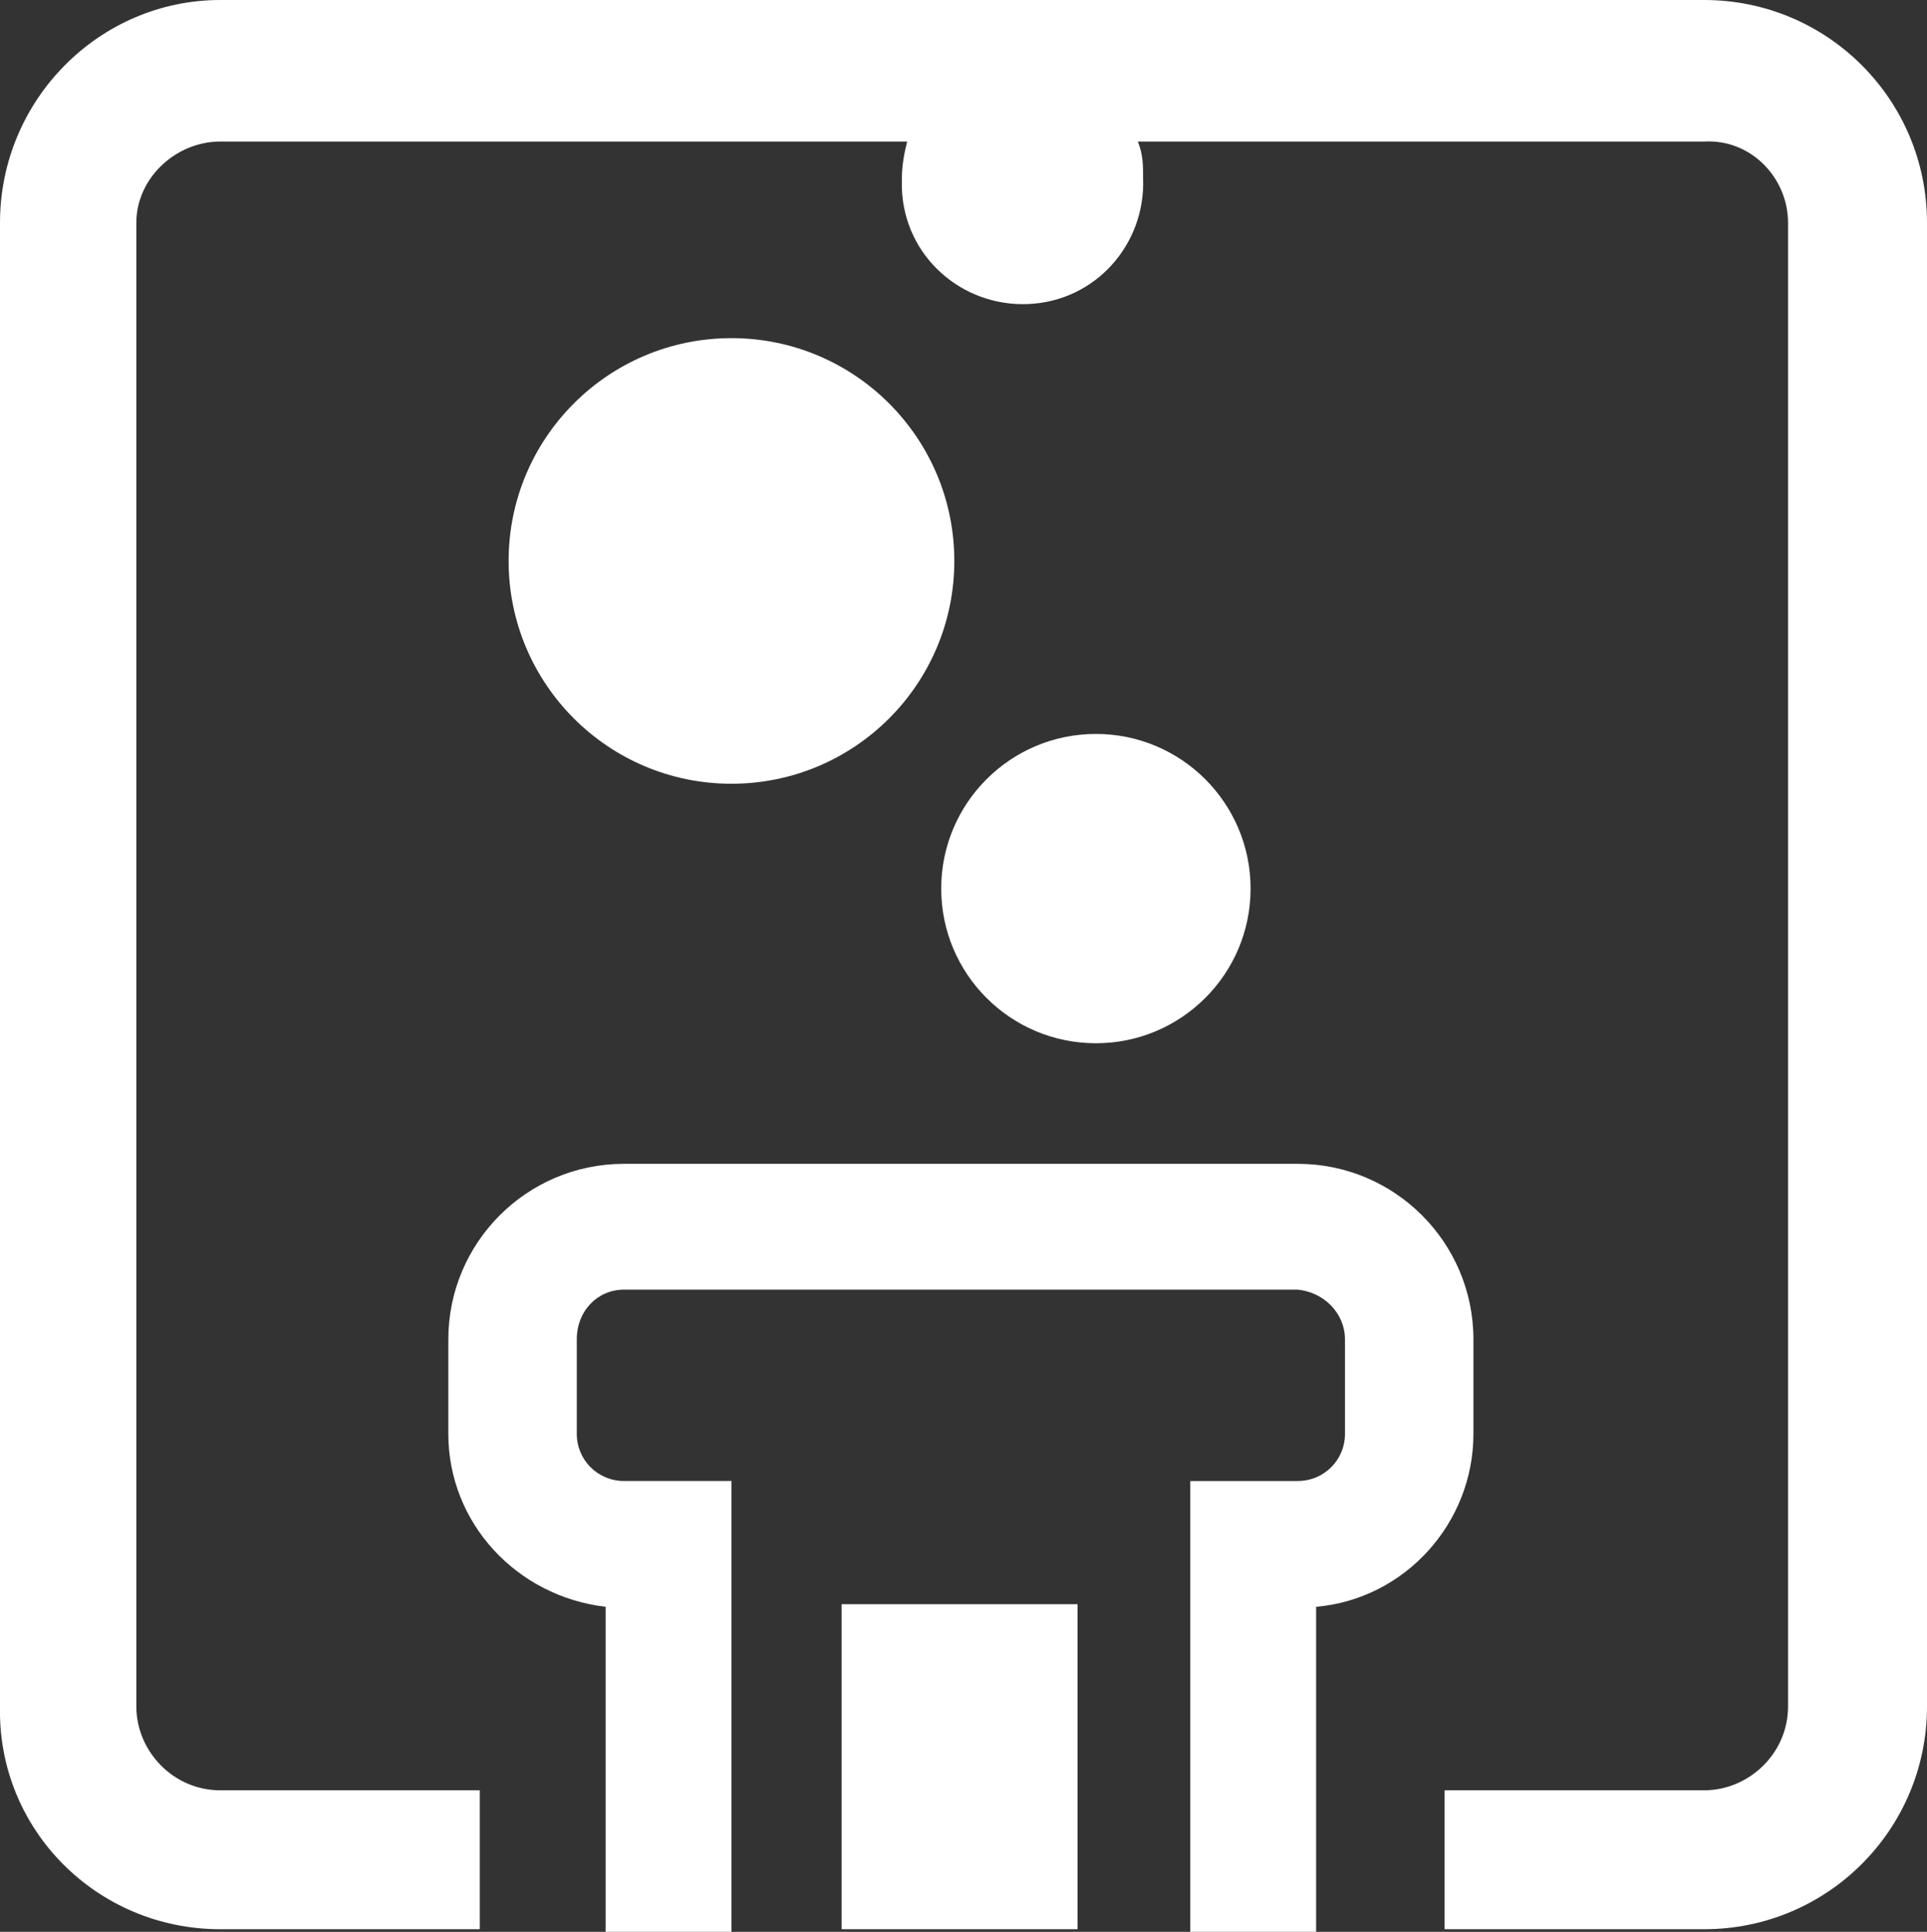
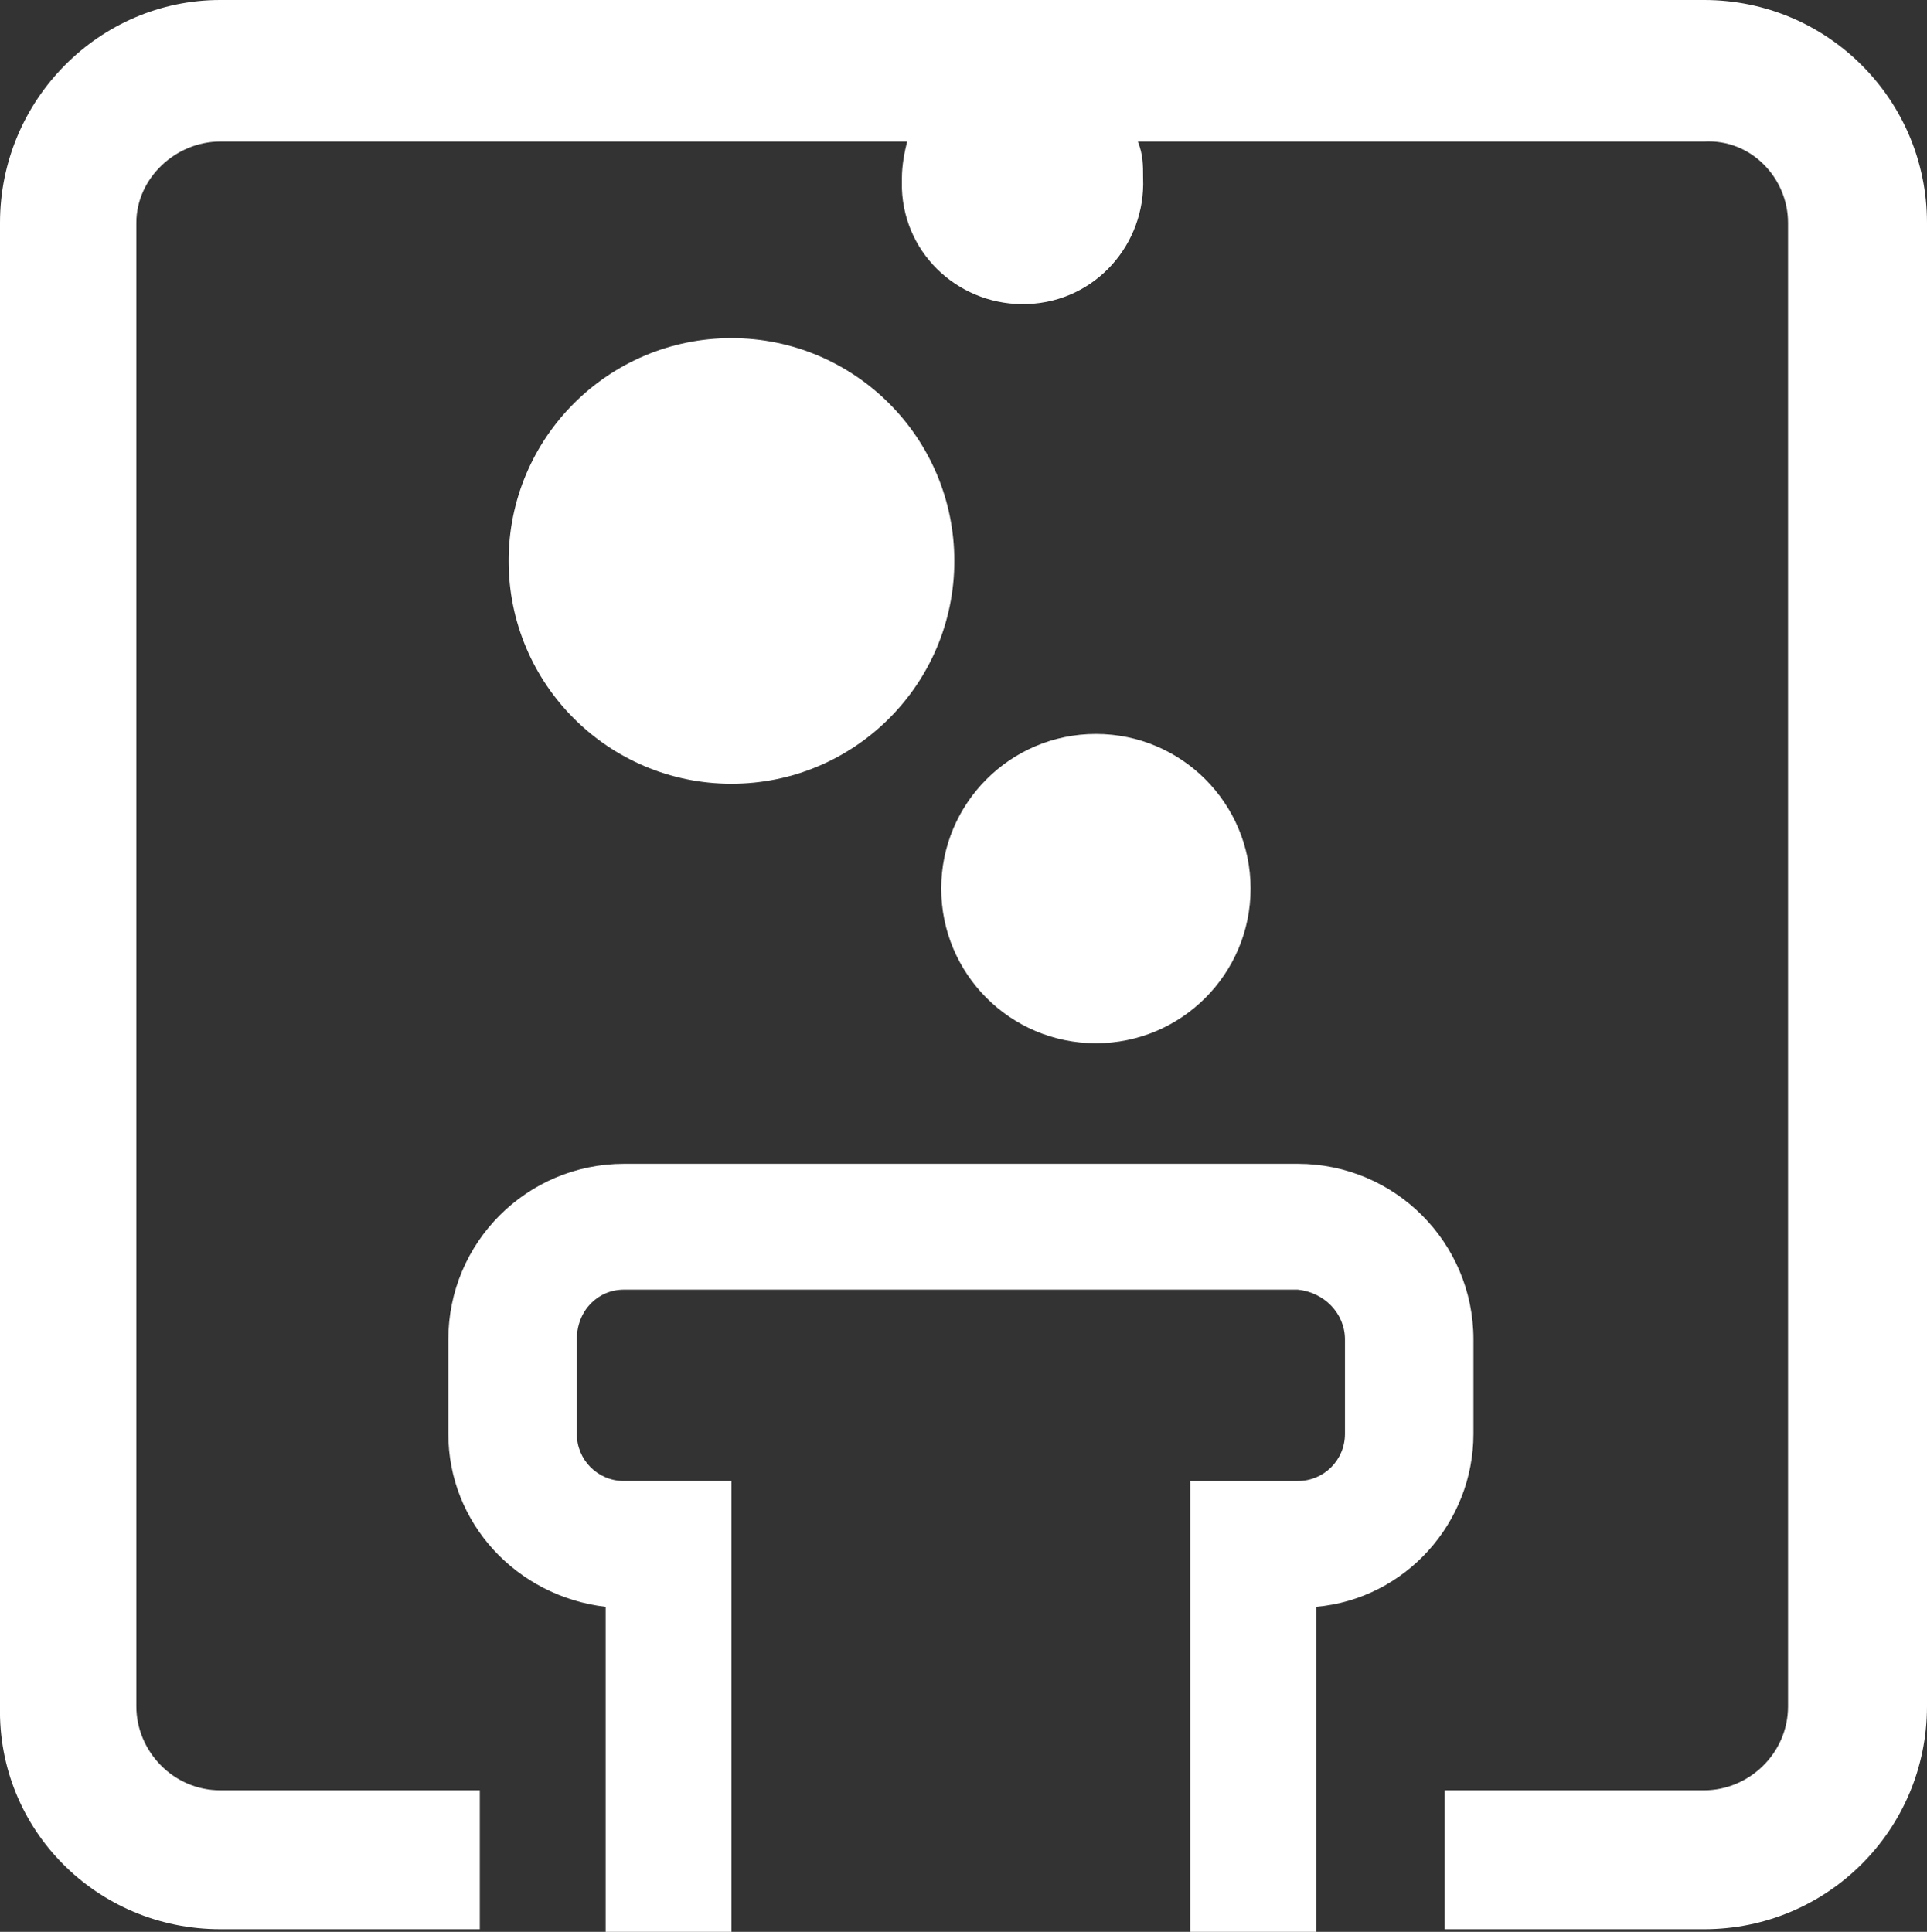
<svg xmlns="http://www.w3.org/2000/svg" version="1.1" id="Ebene_1" x="0px" y="0px" viewBox="0 0 73.5 73.7" style="enable-background:new 0 0 73.5 73.7;" xml:space="preserve">
  <rect x="0" y="0" width="73.5" height="73.7" fill="#333333" stroke="none" />
  <style type="text/css">
	.st0{fill:#FFFFFF;}
</style>
  <path class="st0" d="M73.5,8.5v56.6c0,4.7-3.8,8.5-8.5,8.5h-9.9v-5.3H65c1.7,0,3.2-1.4,3.2-3.2l0,0V8.5c0-1.7-1.4-3.2-3.2-3.1H43.4  c0.2,0.5,0.2,0.9,0.2,1.4c0.1,2.5-1.8,4.7-4.4,4.8c-2.5,0.1-4.7-1.8-4.8-4.4c0-0.1,0-0.3,0-0.4c0-0.5,0.1-1,0.2-1.4H8.4  c-1.7,0-3.2,1.4-3.2,3.1v56.6c0,1.7,1.4,3.2,3.2,3.2l0,0h9.9v5.3H8.4c-4.7,0-8.5-3.8-8.4-8.5V8.5C0,3.8,3.8,0,8.4,0H65  C69.7,0,73.5,3.8,73.5,8.5z" />
  <path class="st0" d="M50.2,73.7h-4.8V56.5h4.1c1,0,1.8-0.8,1.8-1.8v-3.6c0-1-0.8-1.8-1.8-1.9H23.8c-1,0-1.8,0.8-1.8,1.9l0,0v3.6  c0,1,0.8,1.8,1.8,1.8l0,0h4.1v17.2h-4.8V61.3c-3.4-0.4-6-3.2-6-6.6v-3.6c0-3.7,3-6.7,6.7-6.7h25.7c3.7,0,6.7,3,6.7,6.7v3.6  c0,3.4-2.6,6.3-6,6.6L50.2,73.7z" />
-   <rect x="32.1" y="61.2" class="st0" width="9" height="12.4" />
  <circle class="st0" cx="41.8" cy="33.9" r="5.9" />
  <circle class="st0" cx="27.9" cy="21.4" r="8.5" />
</svg>